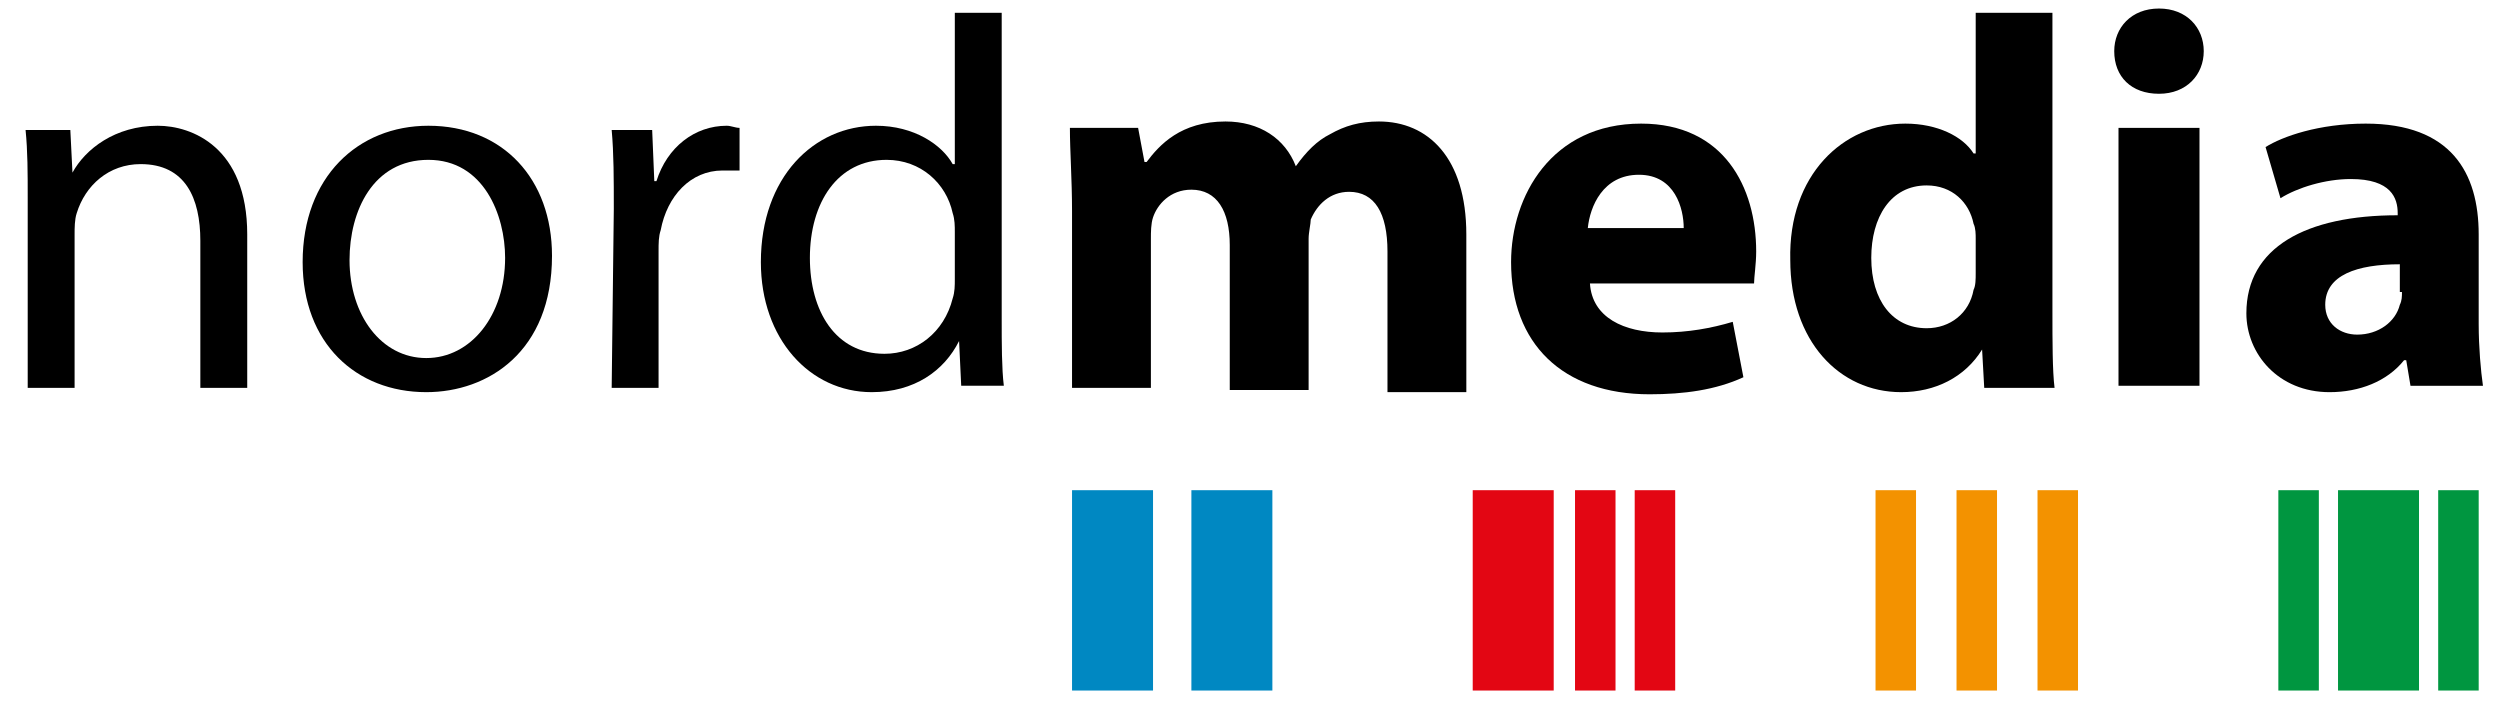
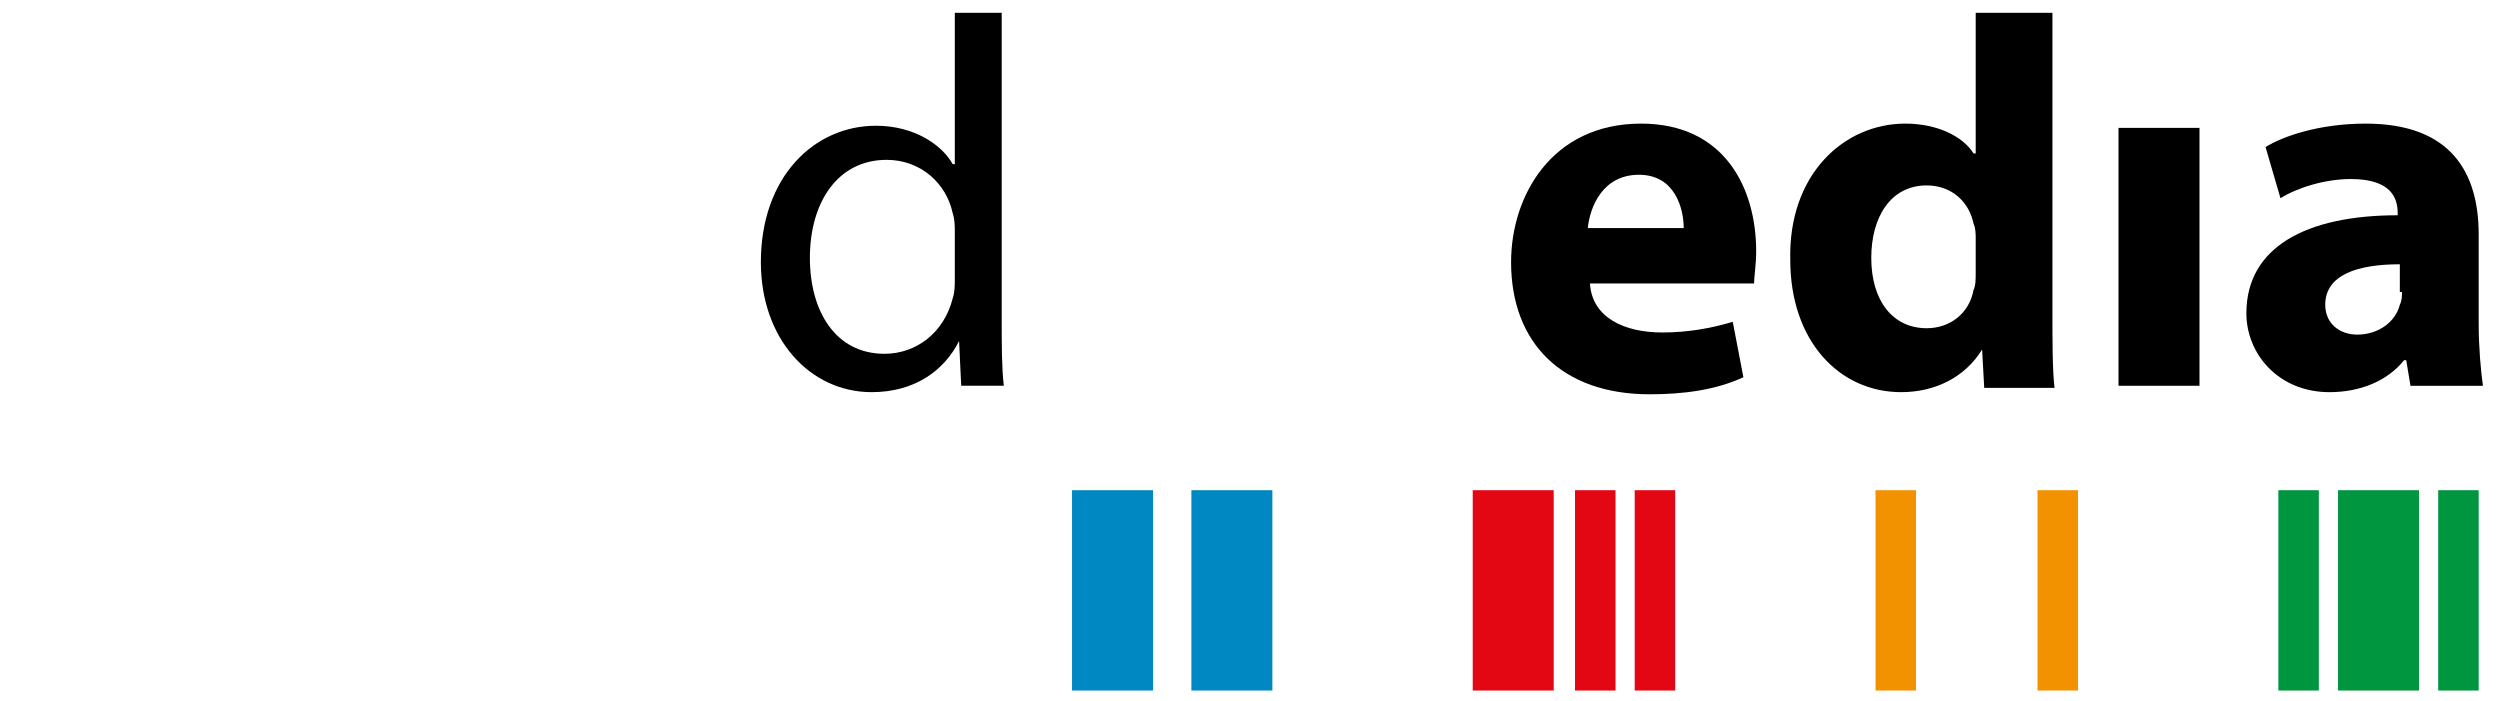
<svg xmlns="http://www.w3.org/2000/svg" xmlns:xlink="http://www.w3.org/1999/xlink" version="1.1" id="Ebene_1" x="0px" y="0px" viewBox="0 0 117.3 32.9" style="enable-background:new 0 0 117.3 32.9;" xml:space="preserve">
  <style type="text/css">
	.st0{clip-path:url(#SVGID_2_);}
	.st1{fill:#0088C2;}
	.st2{fill:#E30613;}
	.st3{fill:#009640;}
	.st4{fill:#F39200;}
	.st5{clip-path:url(#SVGID_4_);}
</style>
  <g>
    <defs>
      <rect id="SVGID_1_" x="1.2" y="0.4" width="115.3" height="32" />
    </defs>
    <clipPath id="SVGID_2_">
      <use xlink:href="#SVGID_1_" style="overflow:visible;" />
    </clipPath>
-     <path class="st0" d="M20,16.8c-2.1,0-3.6-2-3.6-4.6c0-2.3,1.1-4.7,3.7-4.7c2.6,0,3.6,2.6,3.6,4.6C23.7,14.8,22.1,16.8,20,16.8   L20,16.8z M20,18.4c2.9,0,5.9-1.9,5.9-6.4c0-3.6-2.3-6.1-5.8-6.1c-3.3,0-5.9,2.4-5.9,6.4C14.2,16.1,16.7,18.4,20,18.4L20,18.4z" />
-     <path class="st0" d="M44.8,13.1c0,0.3,0,0.6-0.1,0.9c-0.4,1.6-1.7,2.6-3.2,2.6c-2.3,0-3.5-2-3.5-4.5c0-2.6,1.3-4.6,3.6-4.6   c1.6,0,2.8,1.1,3.1,2.5c0.1,0.3,0.1,0.6,0.1,0.9V13.1z M44.8,0.6v7.1h-0.1c-0.5-0.9-1.8-1.8-3.6-1.8c-2.9,0-5.4,2.4-5.4,6.4   c0,3.6,2.3,6.1,5.2,6.1c2,0,3.4-1,4.1-2.4H45l0.1,2.1h2c-0.1-0.8-0.1-2-0.1-3.1V0.6H44.8z" />
+     <path class="st0" d="M44.8,13.1c0,0.3,0,0.6-0.1,0.9c-0.4,1.6-1.7,2.6-3.2,2.6c-2.3,0-3.5-2-3.5-4.5c0-2.6,1.3-4.6,3.6-4.6   c1.6,0,2.8,1.1,3.1,2.5c0.1,0.3,0.1,0.6,0.1,0.9V13.1z M44.8,0.6v7.1h-0.1c-0.5-0.9-1.8-1.8-3.6-1.8c-2.9,0-5.4,2.4-5.4,6.4   c0,3.6,2.3,6.1,5.2,6.1c2,0,3.4-1,4.1-2.4l0.1,2.1h2c-0.1-0.8-0.1-2-0.1-3.1V0.6H44.8z" />
    <path class="st0" d="M74.5,10.7c0.1-1,0.7-2.5,2.4-2.5c1.7,0,2.1,1.6,2.1,2.5H74.5z M82.3,13.3c0-0.3,0.1-0.9,0.1-1.5   c0-3-1.5-6-5.4-6c-4.2,0-6.1,3.4-6.1,6.5c0,3.8,2.4,6.2,6.5,6.2c1.6,0,3.1-0.2,4.4-0.8l-0.5-2.6c-1,0.3-2.1,0.5-3.3,0.5   c-1.8,0-3.3-0.7-3.4-2.3L82.3,13.3z" />
    <path class="st0" d="M92.7,12.8c0,0.3,0,0.6-0.1,0.8c-0.2,1.1-1.1,1.8-2.2,1.8c-1.6,0-2.6-1.3-2.6-3.3c0-1.9,0.9-3.4,2.6-3.4   c1.2,0,2,0.8,2.2,1.8c0.1,0.2,0.1,0.5,0.1,0.7V12.8z M92.7,0.6v6.6h-0.1c-0.5-0.8-1.7-1.4-3.2-1.4c-2.9,0-5.5,2.4-5.4,6.4   c0,3.8,2.3,6.2,5.2,6.2c1.6,0,3-0.7,3.8-2H93l0.1,1.8h3.3c-0.1-0.8-0.1-2.2-0.1-3.6v-14H92.7z" />
    <path class="st0" d="M112.7,13.7c0,0.2,0,0.4-0.1,0.6c-0.2,0.8-1,1.4-2,1.4c-0.8,0-1.5-0.5-1.5-1.4c0-1.4,1.5-1.9,3.5-1.9V13.7z    M116.3,11c0-2.9-1.3-5.2-5.3-5.2c-2.2,0-3.9,0.6-4.7,1.1l0.7,2.4c0.8-0.5,2.1-0.9,3.3-0.9c1.9,0,2.2,0.9,2.2,1.6v0.1   c-4.3,0-7.1,1.5-7.1,4.6c0,1.9,1.5,3.7,3.9,3.7c1.4,0,2.7-0.5,3.5-1.5h0.1l0.2,1.2h3.4c-0.1-0.7-0.2-1.8-0.2-2.9V11z" />
  </g>
  <rect x="50.3" y="23" class="st1" width="3.8" height="9.4" />
  <rect x="55.9" y="23" class="st1" width="3.8" height="9.4" />
  <rect x="69.1" y="23" class="st2" width="3.8" height="9.4" />
  <rect x="76.7" y="23" class="st2" width="1.9" height="9.4" />
  <rect x="73.9" y="23" class="st2" width="1.9" height="9.4" />
  <rect x="109.7" y="23" class="st3" width="3.8" height="9.4" />
  <rect x="106.9" y="23" class="st3" width="1.9" height="9.4" />
  <rect x="114.4" y="23" class="st3" width="1.9" height="9.4" />
  <rect x="88" y="23" class="st4" width="1.9" height="9.4" />
-   <rect x="91.8" y="23" class="st4" width="1.9" height="9.4" />
  <rect x="95.6" y="23" class="st4" width="1.9" height="9.4" />
  <g>
    <defs>
-       <rect id="SVGID_3_" x="1.2" y="0.4" width="115.3" height="32" />
-     </defs>
+       </defs>
    <clipPath id="SVGID_4_">
      <use xlink:href="#SVGID_3_" style="overflow:visible;" />
    </clipPath>
    <path class="st5" d="M1.3,18.2h2.2v-7.2c0-0.3,0-0.7,0.1-1C4,8.7,5.1,7.7,6.6,7.7c2.1,0,2.8,1.6,2.8,3.6v6.9h2.2V11   c0-4.1-2.6-5.1-4.2-5.1c-2,0-3.4,1.1-4,2.2h0l-0.1-2H1.2c0.1,1,0.1,2,0.1,3.2V18.2z" />
    <path class="st5" d="M28.7,18.2h2.2v-6.4c0-0.4,0-0.7,0.1-1c0.3-1.6,1.4-2.8,2.9-2.8c0.3,0,0.5,0,0.8,0V6c-0.2,0-0.4-0.1-0.6-0.1   c-1.5,0-2.8,1-3.3,2.6h-0.1l-0.1-2.4h-1.9c0.1,1.1,0.1,2.3,0.1,3.7L28.7,18.2z" />
    <path class="st5" d="M50.3,18.2h3.7v-7c0-0.3,0-0.7,0.1-1c0.2-0.6,0.8-1.3,1.8-1.3c1.2,0,1.8,1,1.8,2.6v6.8h3.7v-7.1   c0-0.3,0.1-0.7,0.1-0.9c0.3-0.7,0.9-1.3,1.8-1.3c1.2,0,1.8,1,1.8,2.8v6.6h3.7V11c0-3.6-1.8-5.3-4.1-5.3c-0.9,0-1.6,0.2-2.3,0.6   c-0.6,0.3-1.1,0.8-1.6,1.5h0c-0.5-1.3-1.7-2.1-3.3-2.1c-2.1,0-3.1,1.1-3.7,1.9h-0.1L53.4,6h-3.2c0,1.1,0.1,2.4,0.1,3.9V18.2z" />
    <path class="st5" d="M101.3,4.4c1.3,0,2.1-0.9,2.1-2c0-1.1-0.8-2-2.1-2c-1.3,0-2.1,0.9-2.1,2C99.2,3.6,100,4.4,101.3,4.4L101.3,4.4   z" />
  </g>
  <rect x="99.4" y="6" width="3.8" height="12.1" />
</svg>